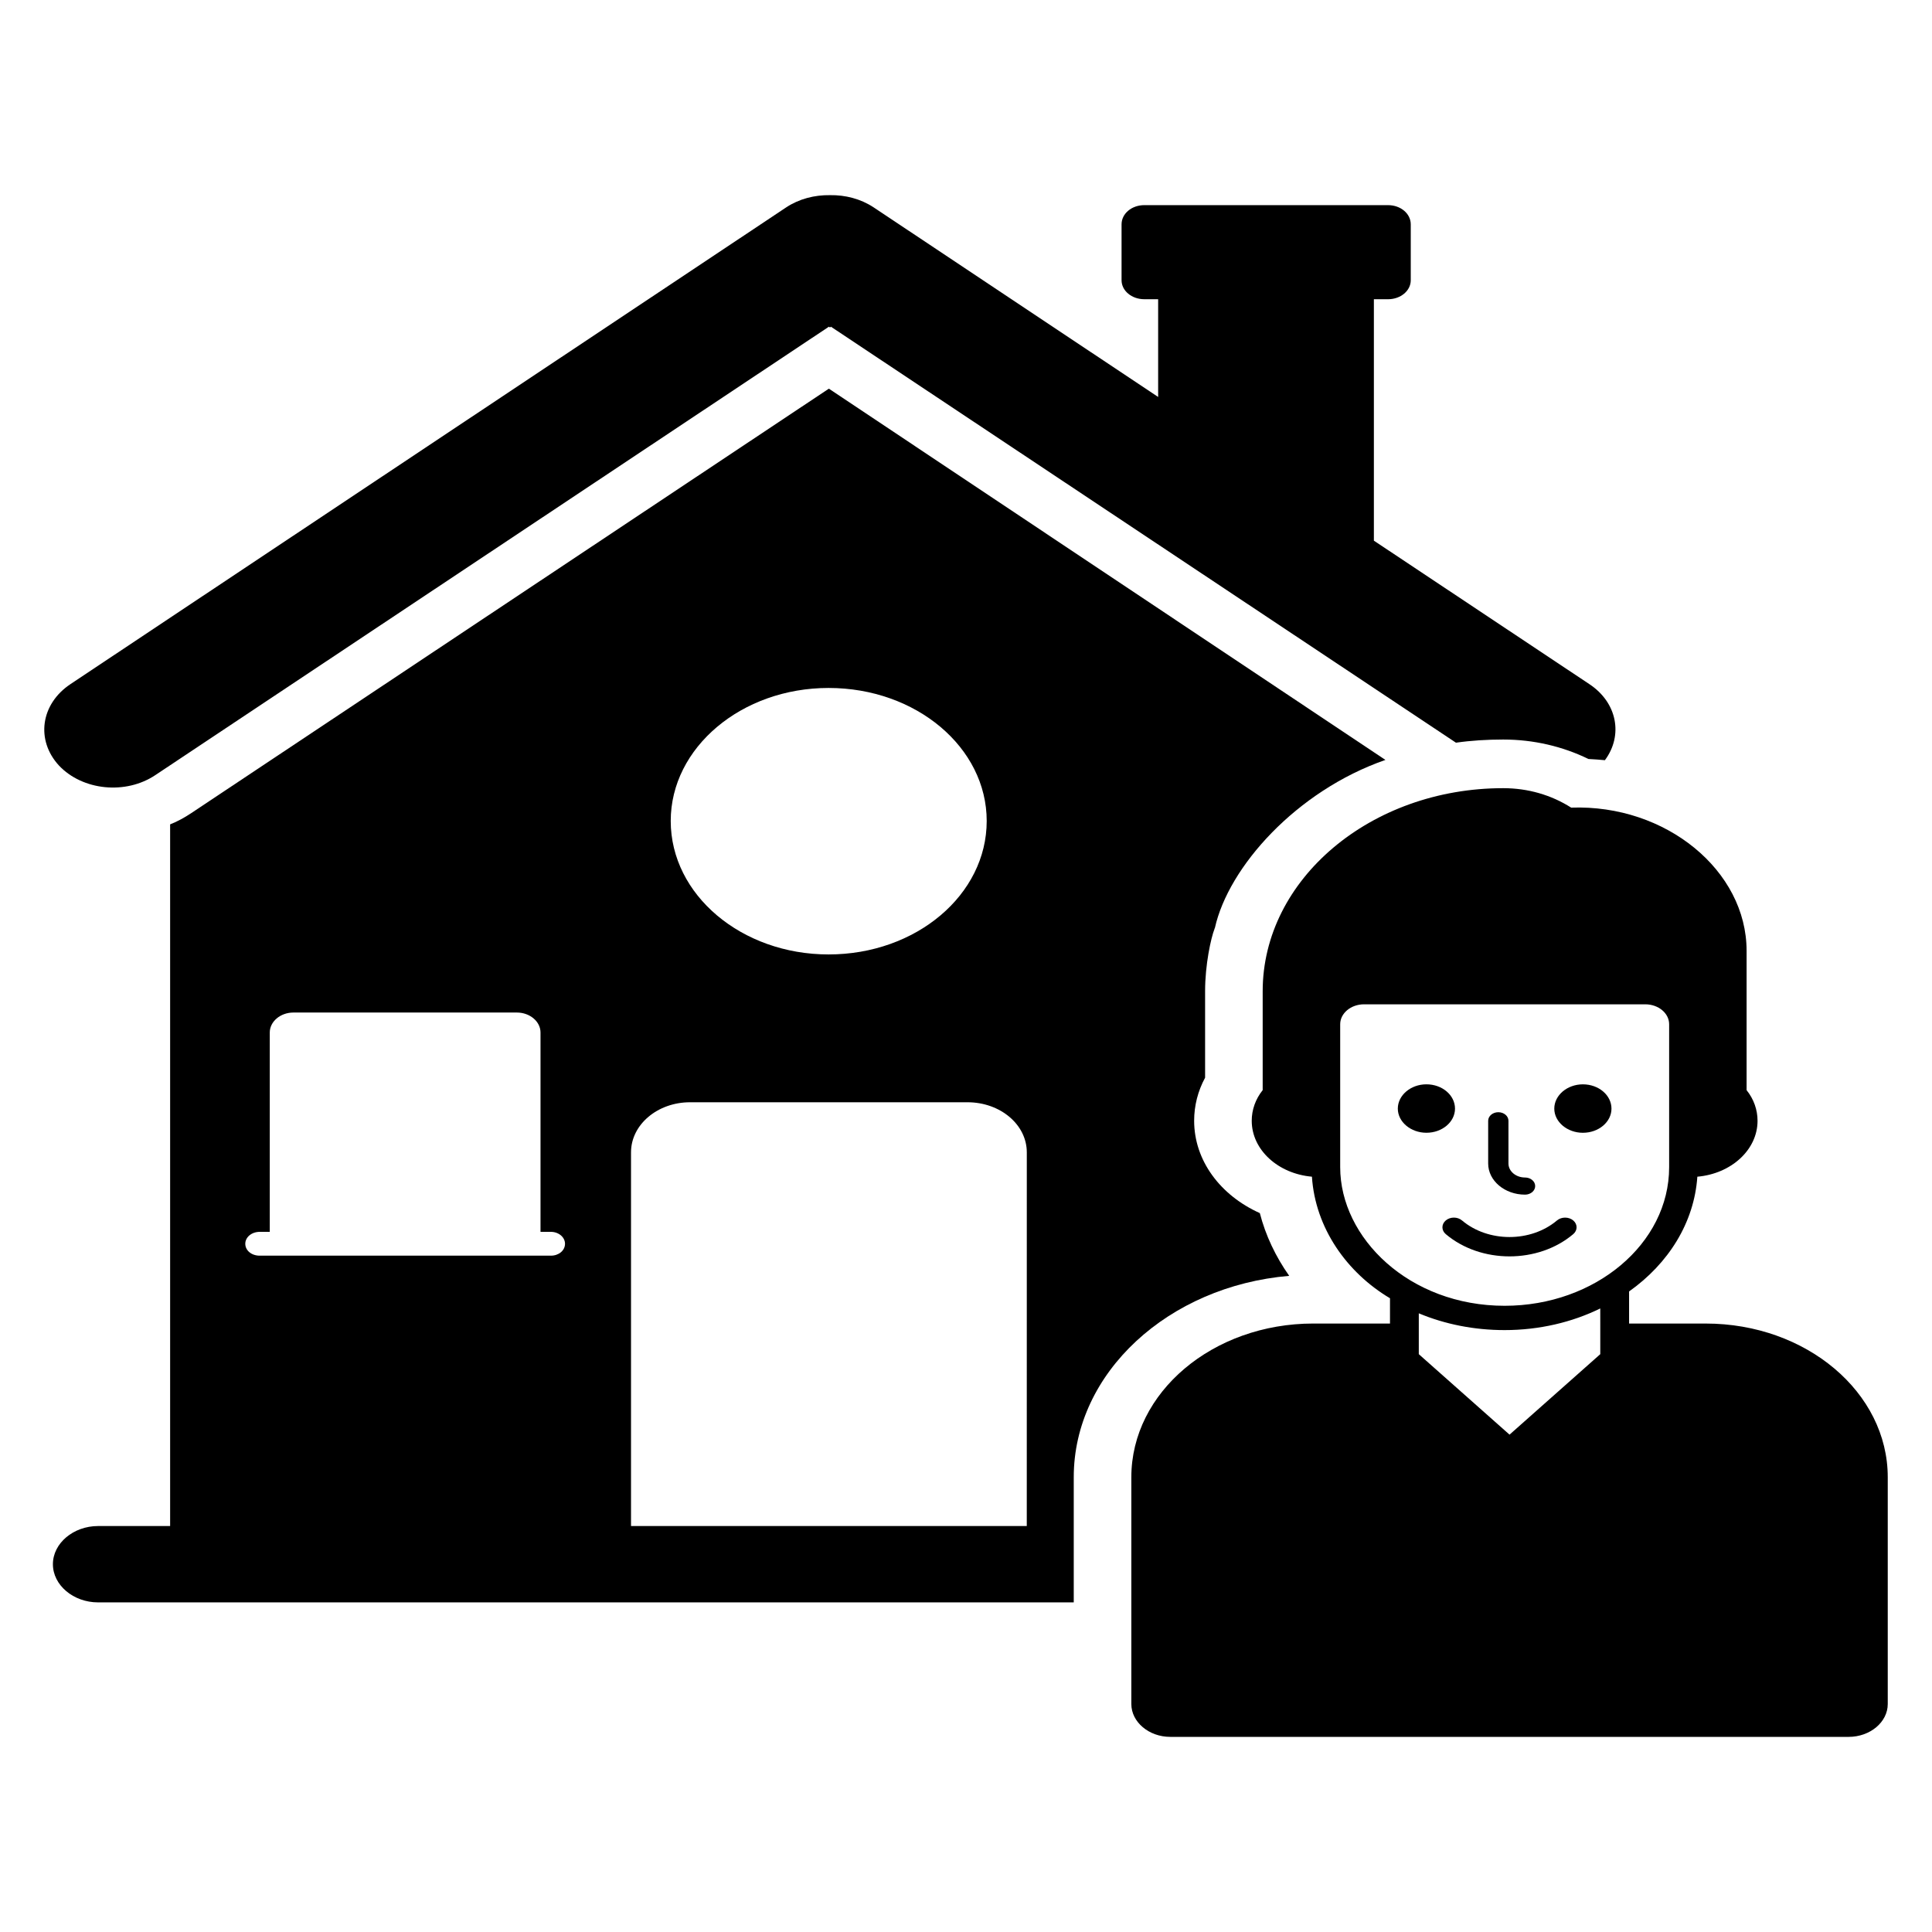
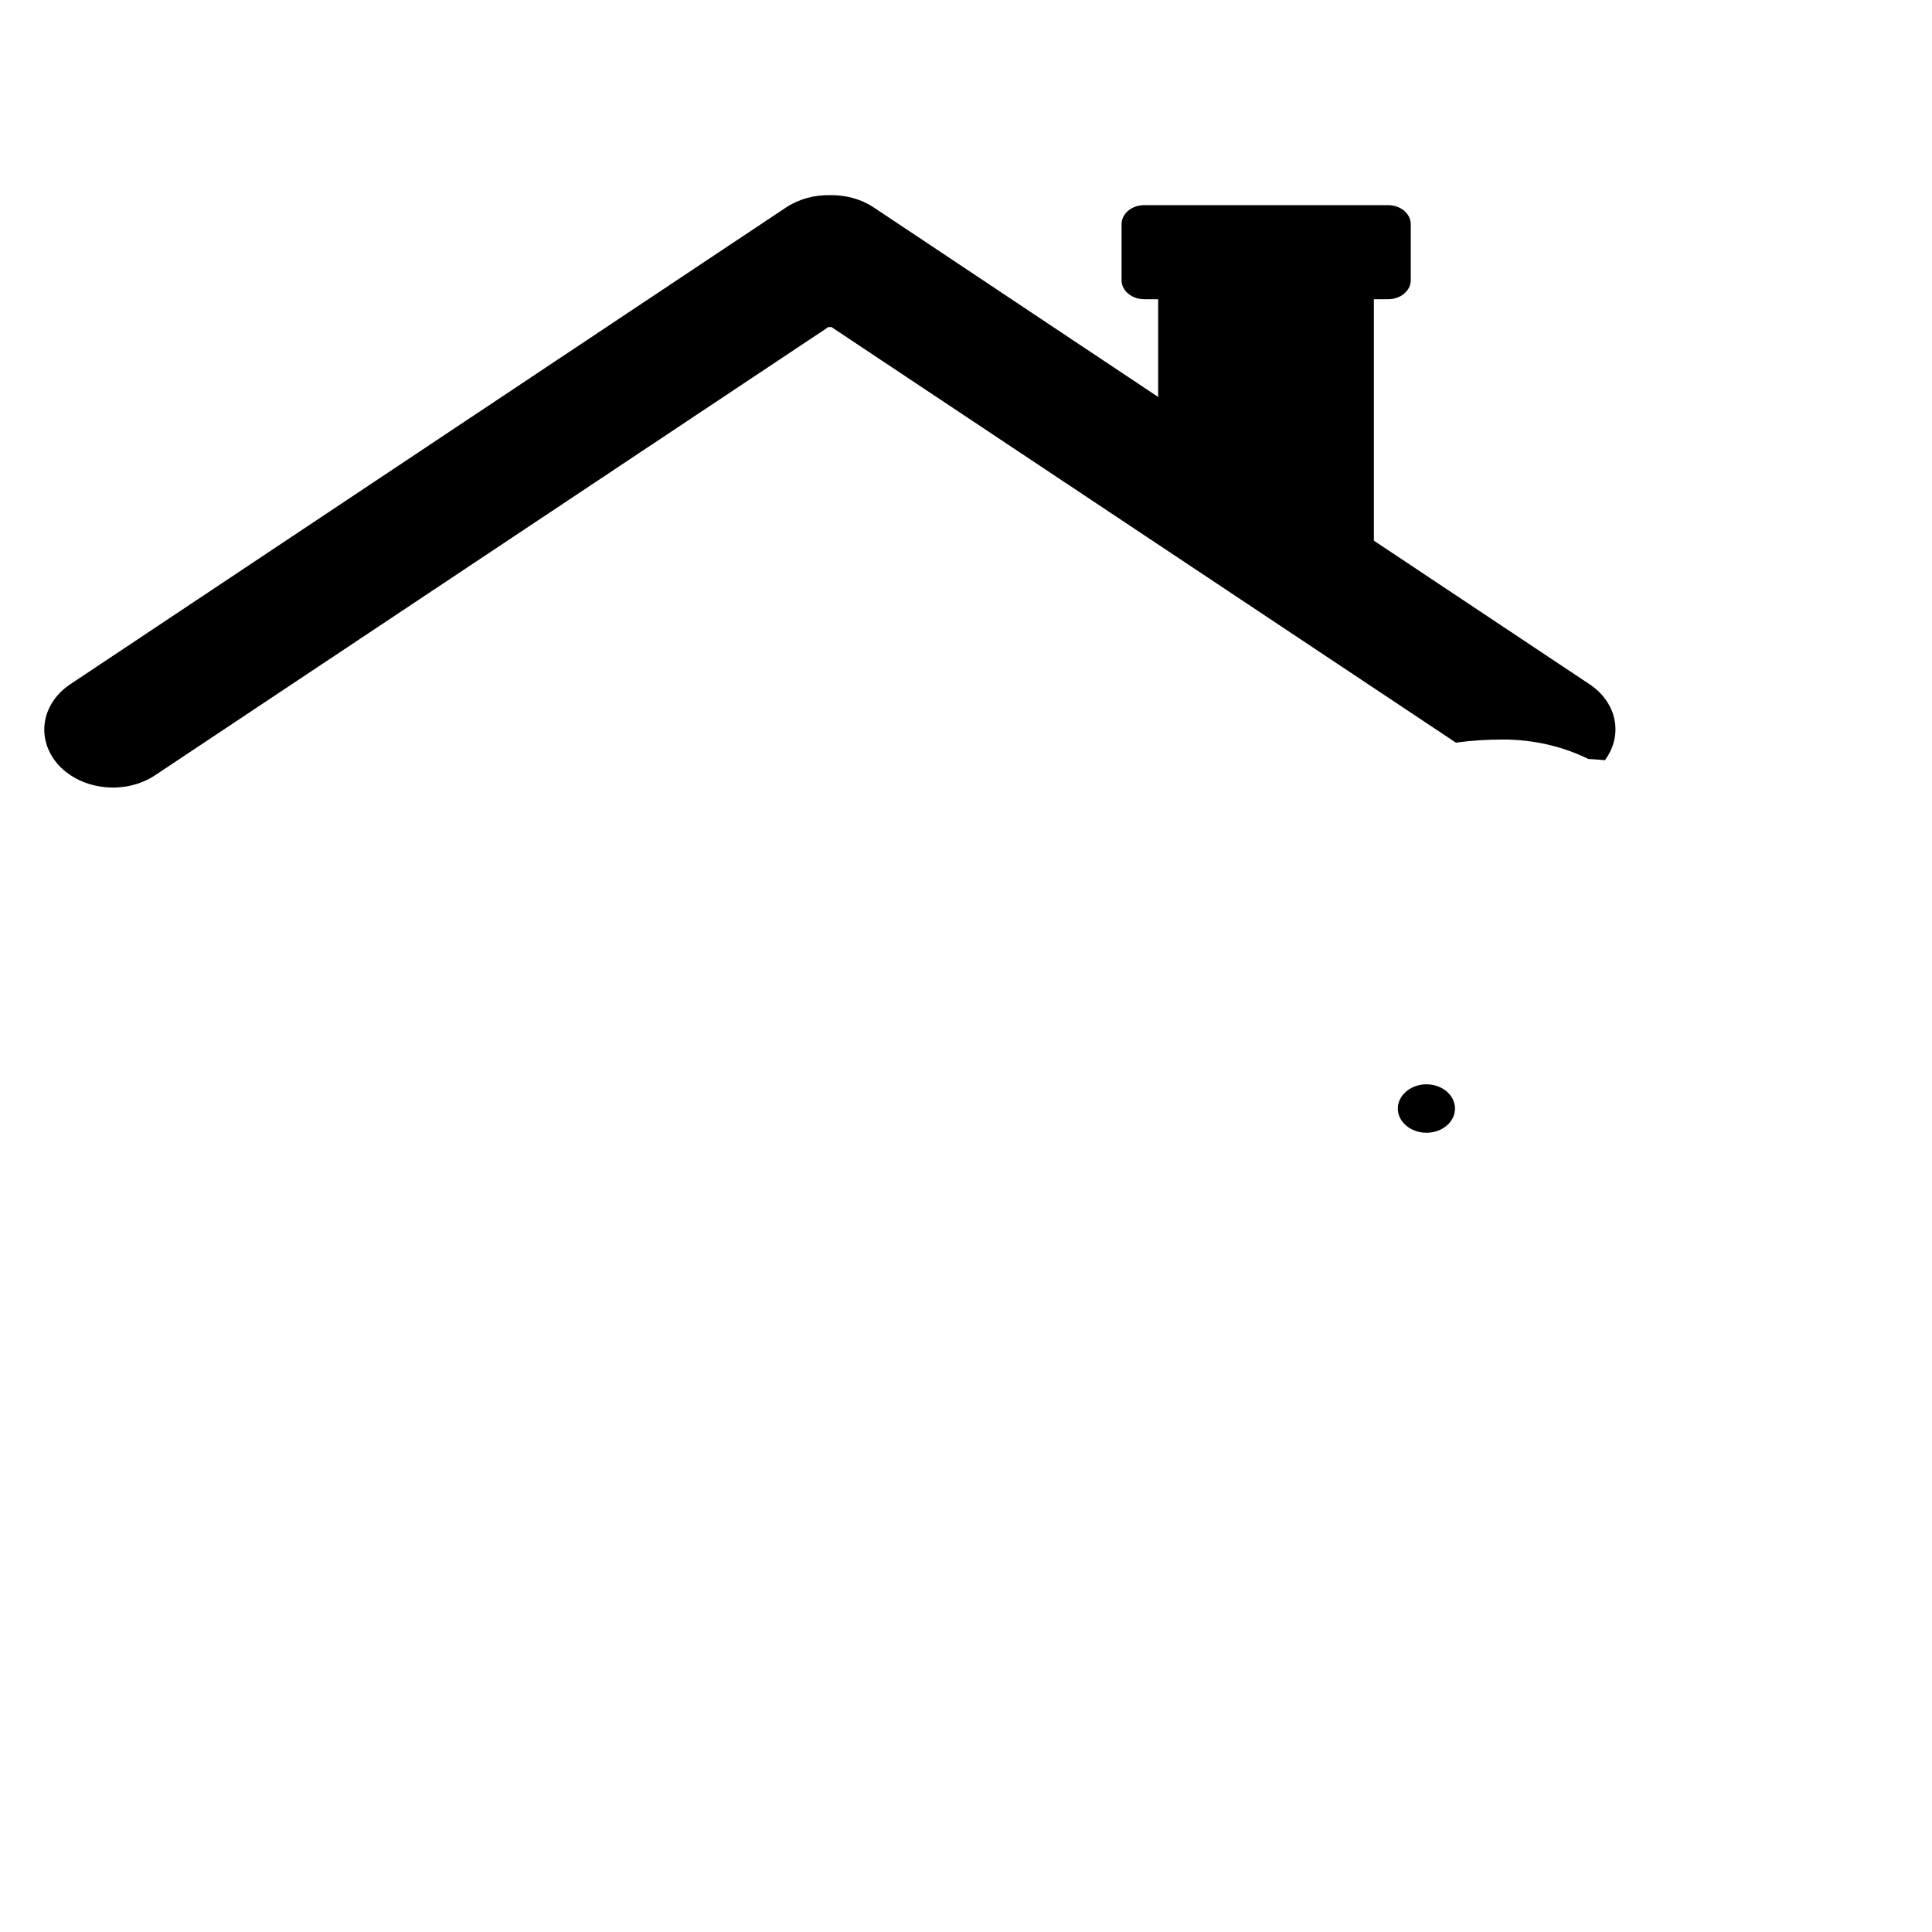
<svg xmlns="http://www.w3.org/2000/svg" fill="#000000" width="800px" height="800px" version="1.1" viewBox="144 144 512 512">
  <g>
-     <path d="m363.66 247-169 112.5c-1.754 1.16-3.586 2.191-5.574 2.965v185.95h-19.082c-6.566 0-11.984 4.574-11.984 10.117 0 5.543 5.418 10.117 11.984 10.117h258.55v-33.184c0-27.707 25.113-50.645 57.098-53.352-3.586-5.09-6.258-10.695-7.785-16.625-10.457-4.703-17.406-13.918-17.406-24.484 0-3.996 0.992-7.859 2.902-11.406v-22.938c0-7 1.535-14.066 2.519-16.559 0-0.062 0-0.129 0.078-0.191 3.594-16.156 21.602-36.324 45.191-44.523zm-0.078 79.316c23.207 0 41.906 15.785 41.906 35.246 0 19.586-18.703 35.375-41.906 35.375-23.055 0-41.832-15.785-41.832-35.375 0.004-19.461 18.781-35.246 41.832-35.246zm-73.586 150.45h-77.176c-2.137 0-3.816-1.352-3.816-3.156 0-1.738 1.68-3.156 3.816-3.156h2.672v-52.836c0-2.898 2.824-5.285 6.258-5.285h59.234c3.434 0 6.258 2.383 6.258 5.285v52.836h2.75c2.062 0 3.742 1.418 3.742 3.156 0.004 1.805-1.676 3.156-3.738 3.156zm126.11 71.652h-104.88v-99.035c0-7.344 7.023-13.273 15.648-13.273h73.512c8.703 0 15.727 5.926 15.727 13.273z" />
    <path d="m569.31 345.46c-1.449-0.129-2.902-0.258-4.352-0.32-6.871-3.352-14.578-5.156-22.594-5.156-4.273 0-8.473 0.258-12.52 0.836l-165.64-110.24c-0.074 0.062-0.152 0.129-0.23 0.191-0.152-0.062-0.23-0.129-0.305-0.191l-178.47 118.81c-7.863 5.281-19.312 4.125-25.57-2.512-6.184-6.699-4.887-16.301 3.055-21.586l189.69-126.35c3.434-2.254 7.481-3.285 11.602-3.223 4.047-0.062 8.09 0.965 11.527 3.223l75.418 50.258v-25.902h-3.664c-3.359 0-6.031-2.254-6.031-5.027v-14.816c0-2.836 2.672-5.09 6.031-5.09h64.578c3.359 0 6.031 2.254 6.031 5.09v14.82c0 2.769-2.672 5.027-6.031 5.027h-3.742v63.98l57.098 38.016c7.41 4.894 9.012 13.594 4.125 20.164z" />
-     <path d="m596.03 494.75h-20.305v-8.504c10.457-7.41 17.25-18.234 18.09-30.41 8.93-0.773 15.953-7.086 15.953-14.82 0-2.898-0.992-5.734-2.902-8.117v-36.922c0-21.262-21.375-38.852-46.488-37.949-5.266-3.352-11.449-5.156-18.016-5.156-35.113 0-63.738 24.164-63.738 53.801v26.223c-1.91 2.383-2.902 5.219-2.902 8.117 0 7.731 7.023 14.047 15.953 14.82 0.883 13.621 9.281 25.441 20.688 32.215v6.699h-20.305c-26.641 0-48.242 18.234-48.242 40.723v60.117c0 4.769 4.656 8.699 10.305 8.699l179.77 0.004c5.727 0 10.383-3.93 10.383-8.699v-60.117c0-22.488-21.602-40.723-48.242-40.723zm-27.941 0v8.117l-24.047 21.328-24.047-21.328v-10.824c6.945 2.898 14.656 4.445 22.746 4.445 9.16 0 17.863-2.062 25.344-5.734zm-25.34-4.703c-25.301 0-43.586-18.004-43.586-36.727v-37.887c0-2.898 2.824-5.281 6.336-5.281h74.504c3.512 0 6.336 2.383 6.336 5.281v37.887c-0.004 20.285-19.629 36.727-43.59 36.727z" />
    <path d="m529.59 437.8c0-3.551-3.367-6.445-7.578-6.445-4.148 0-7.578 2.894-7.578 6.445 0 3.5 3.426 6.394 7.578 6.394 4.211 0 7.578-2.891 7.578-6.394z" />
-     <path d="m563.48 431.36c-4.148 0-7.578 2.894-7.578 6.445 0 3.5 3.426 6.394 7.578 6.394 4.211 0 7.578-2.894 7.578-6.394 0-3.551-3.367-6.445-7.578-6.445z" />
-     <path d="m548.15 460.59c1.484 0 2.688-1.016 2.688-2.269s-1.203-2.269-2.688-2.269c-2.422 0-4.394-1.66-4.394-3.703v-11.332c0-1.254-1.203-2.269-2.688-2.269s-2.688 1.016-2.688 2.269v11.332c0 4.543 4.383 8.242 9.77 8.242z" />
-     <path d="m556.62 467.43c-6.949 5.867-18.238 5.859-25.176 0-1.188-1.004-3.109-1.004-4.297 0s-1.188 2.625 0 3.629c4.652 3.93 10.77 5.894 16.891 5.894 6.113 0 12.23-1.965 16.883-5.894 1.188-1.004 1.188-2.625 0-3.629-1.191-1-3.113-1-4.301 0z" />
+     <path d="m563.48 431.36z" />
  </g>
</svg>